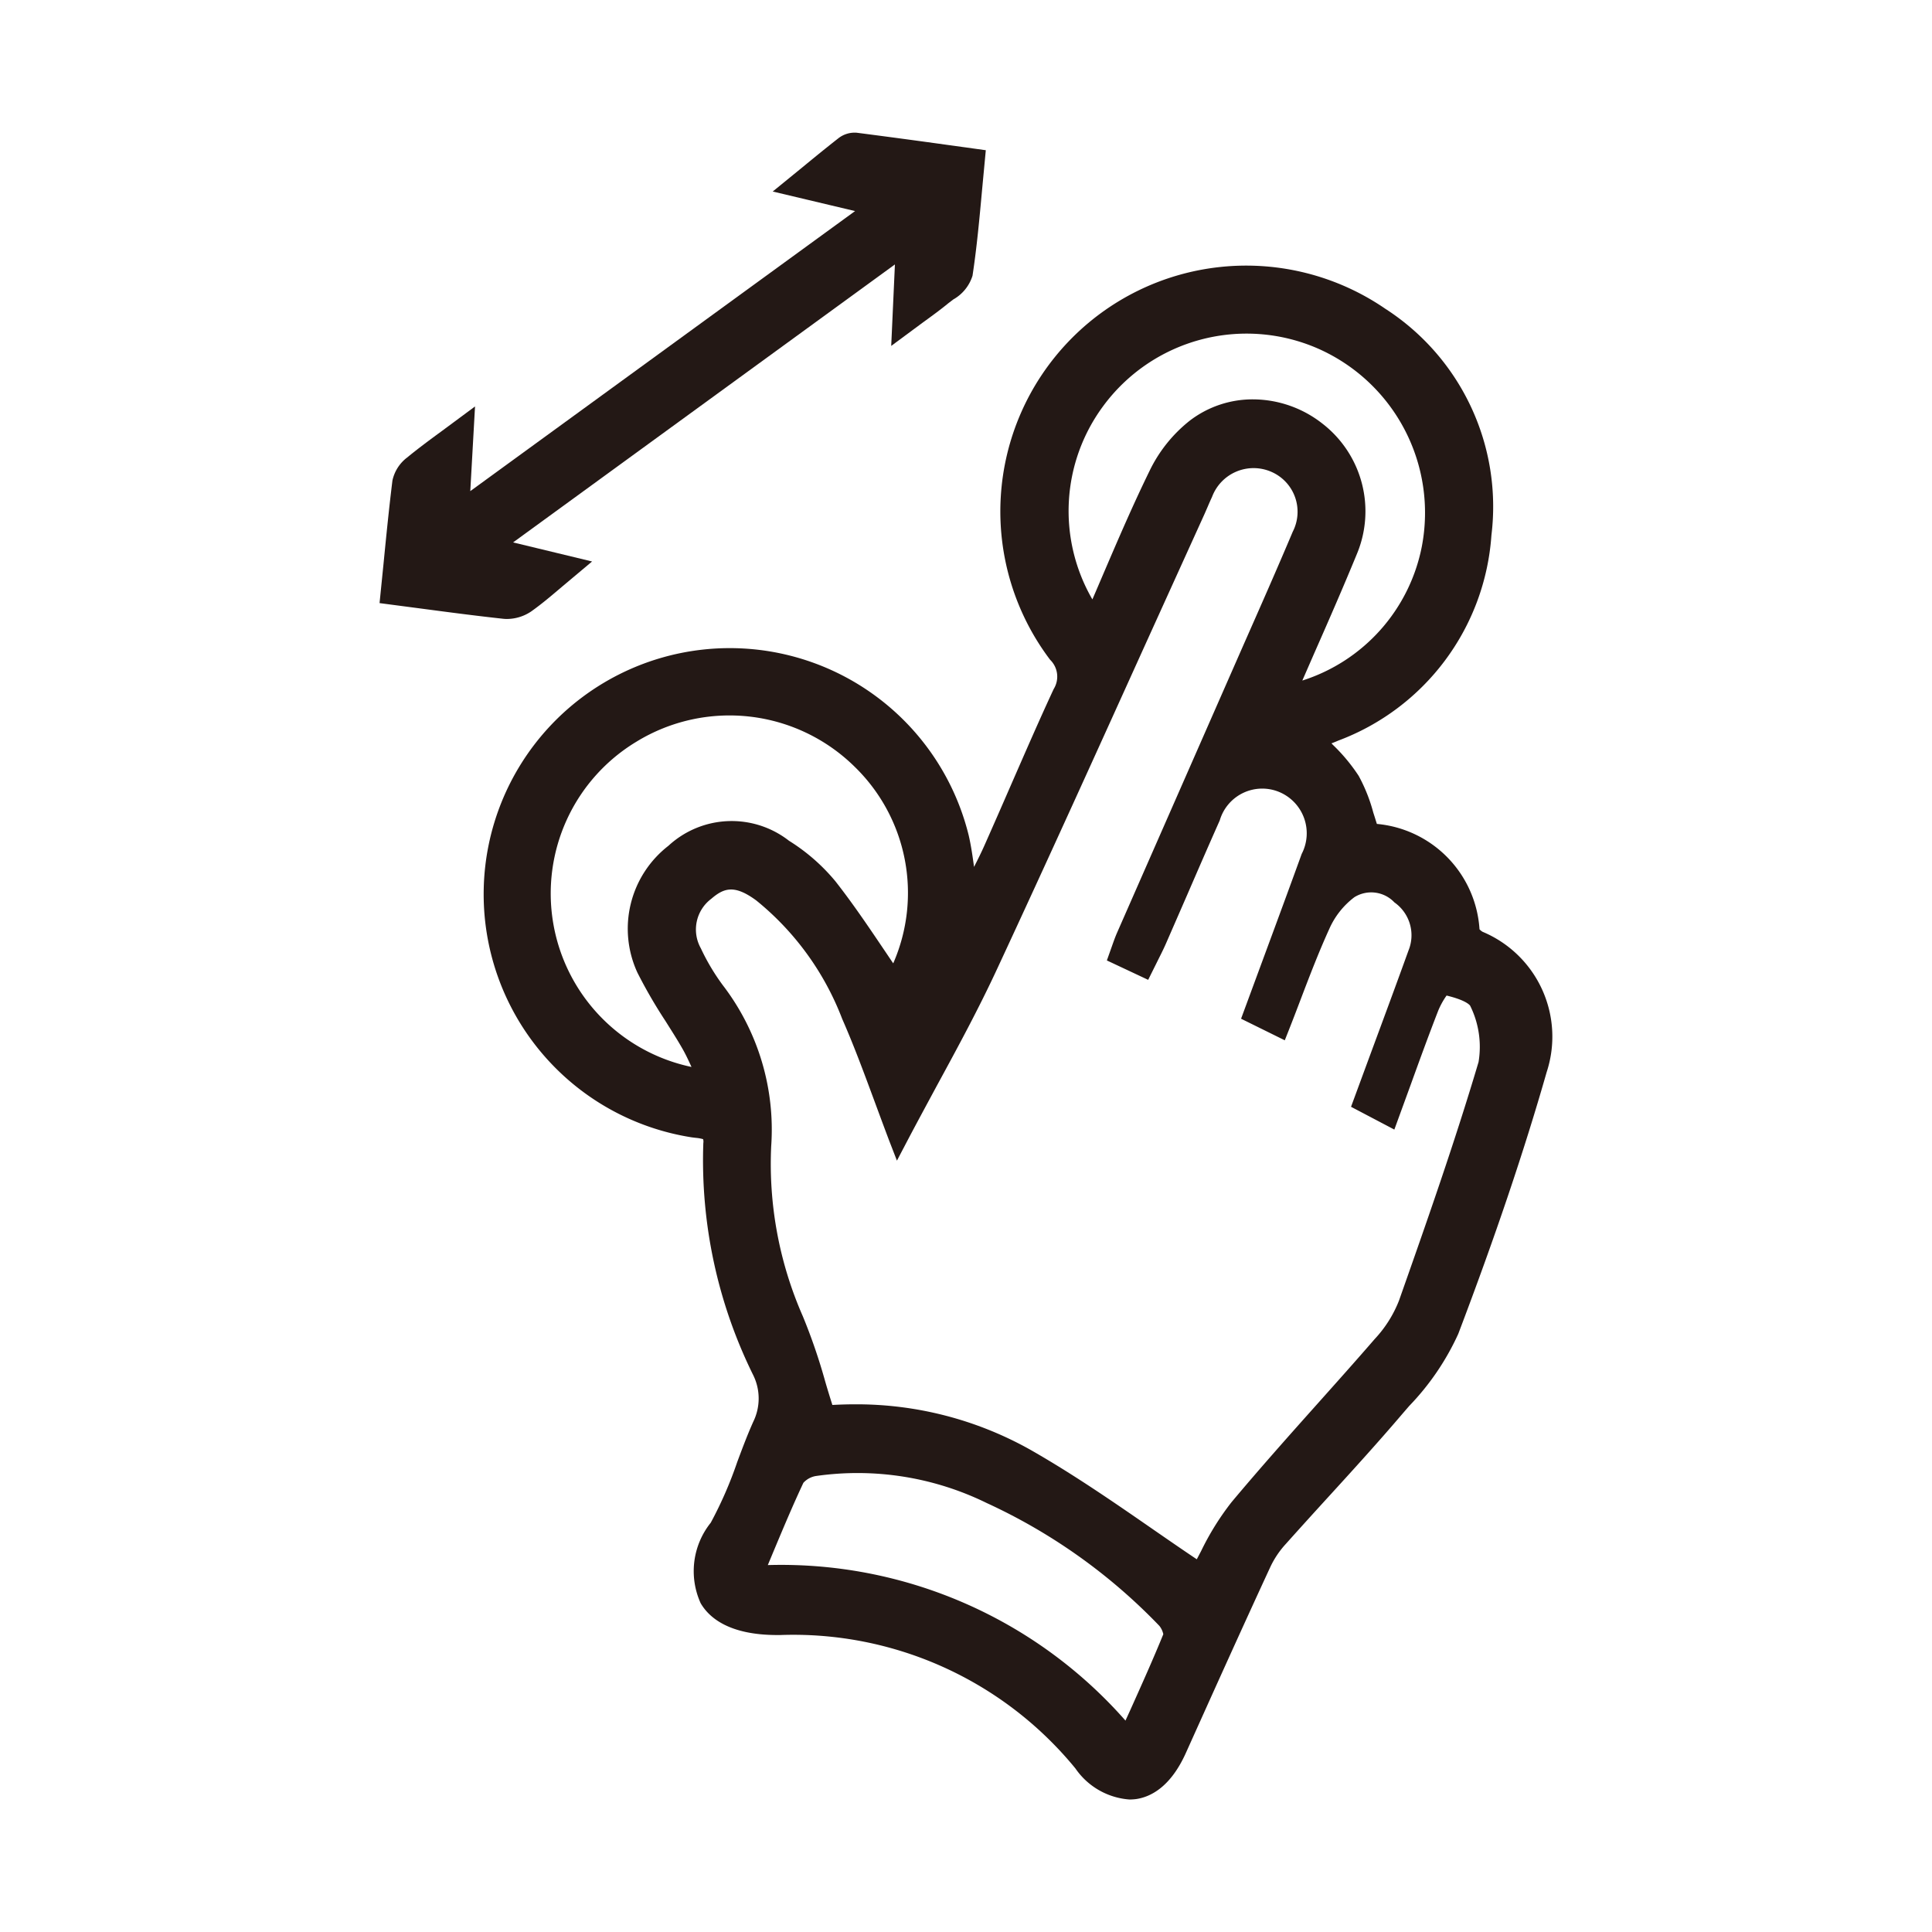
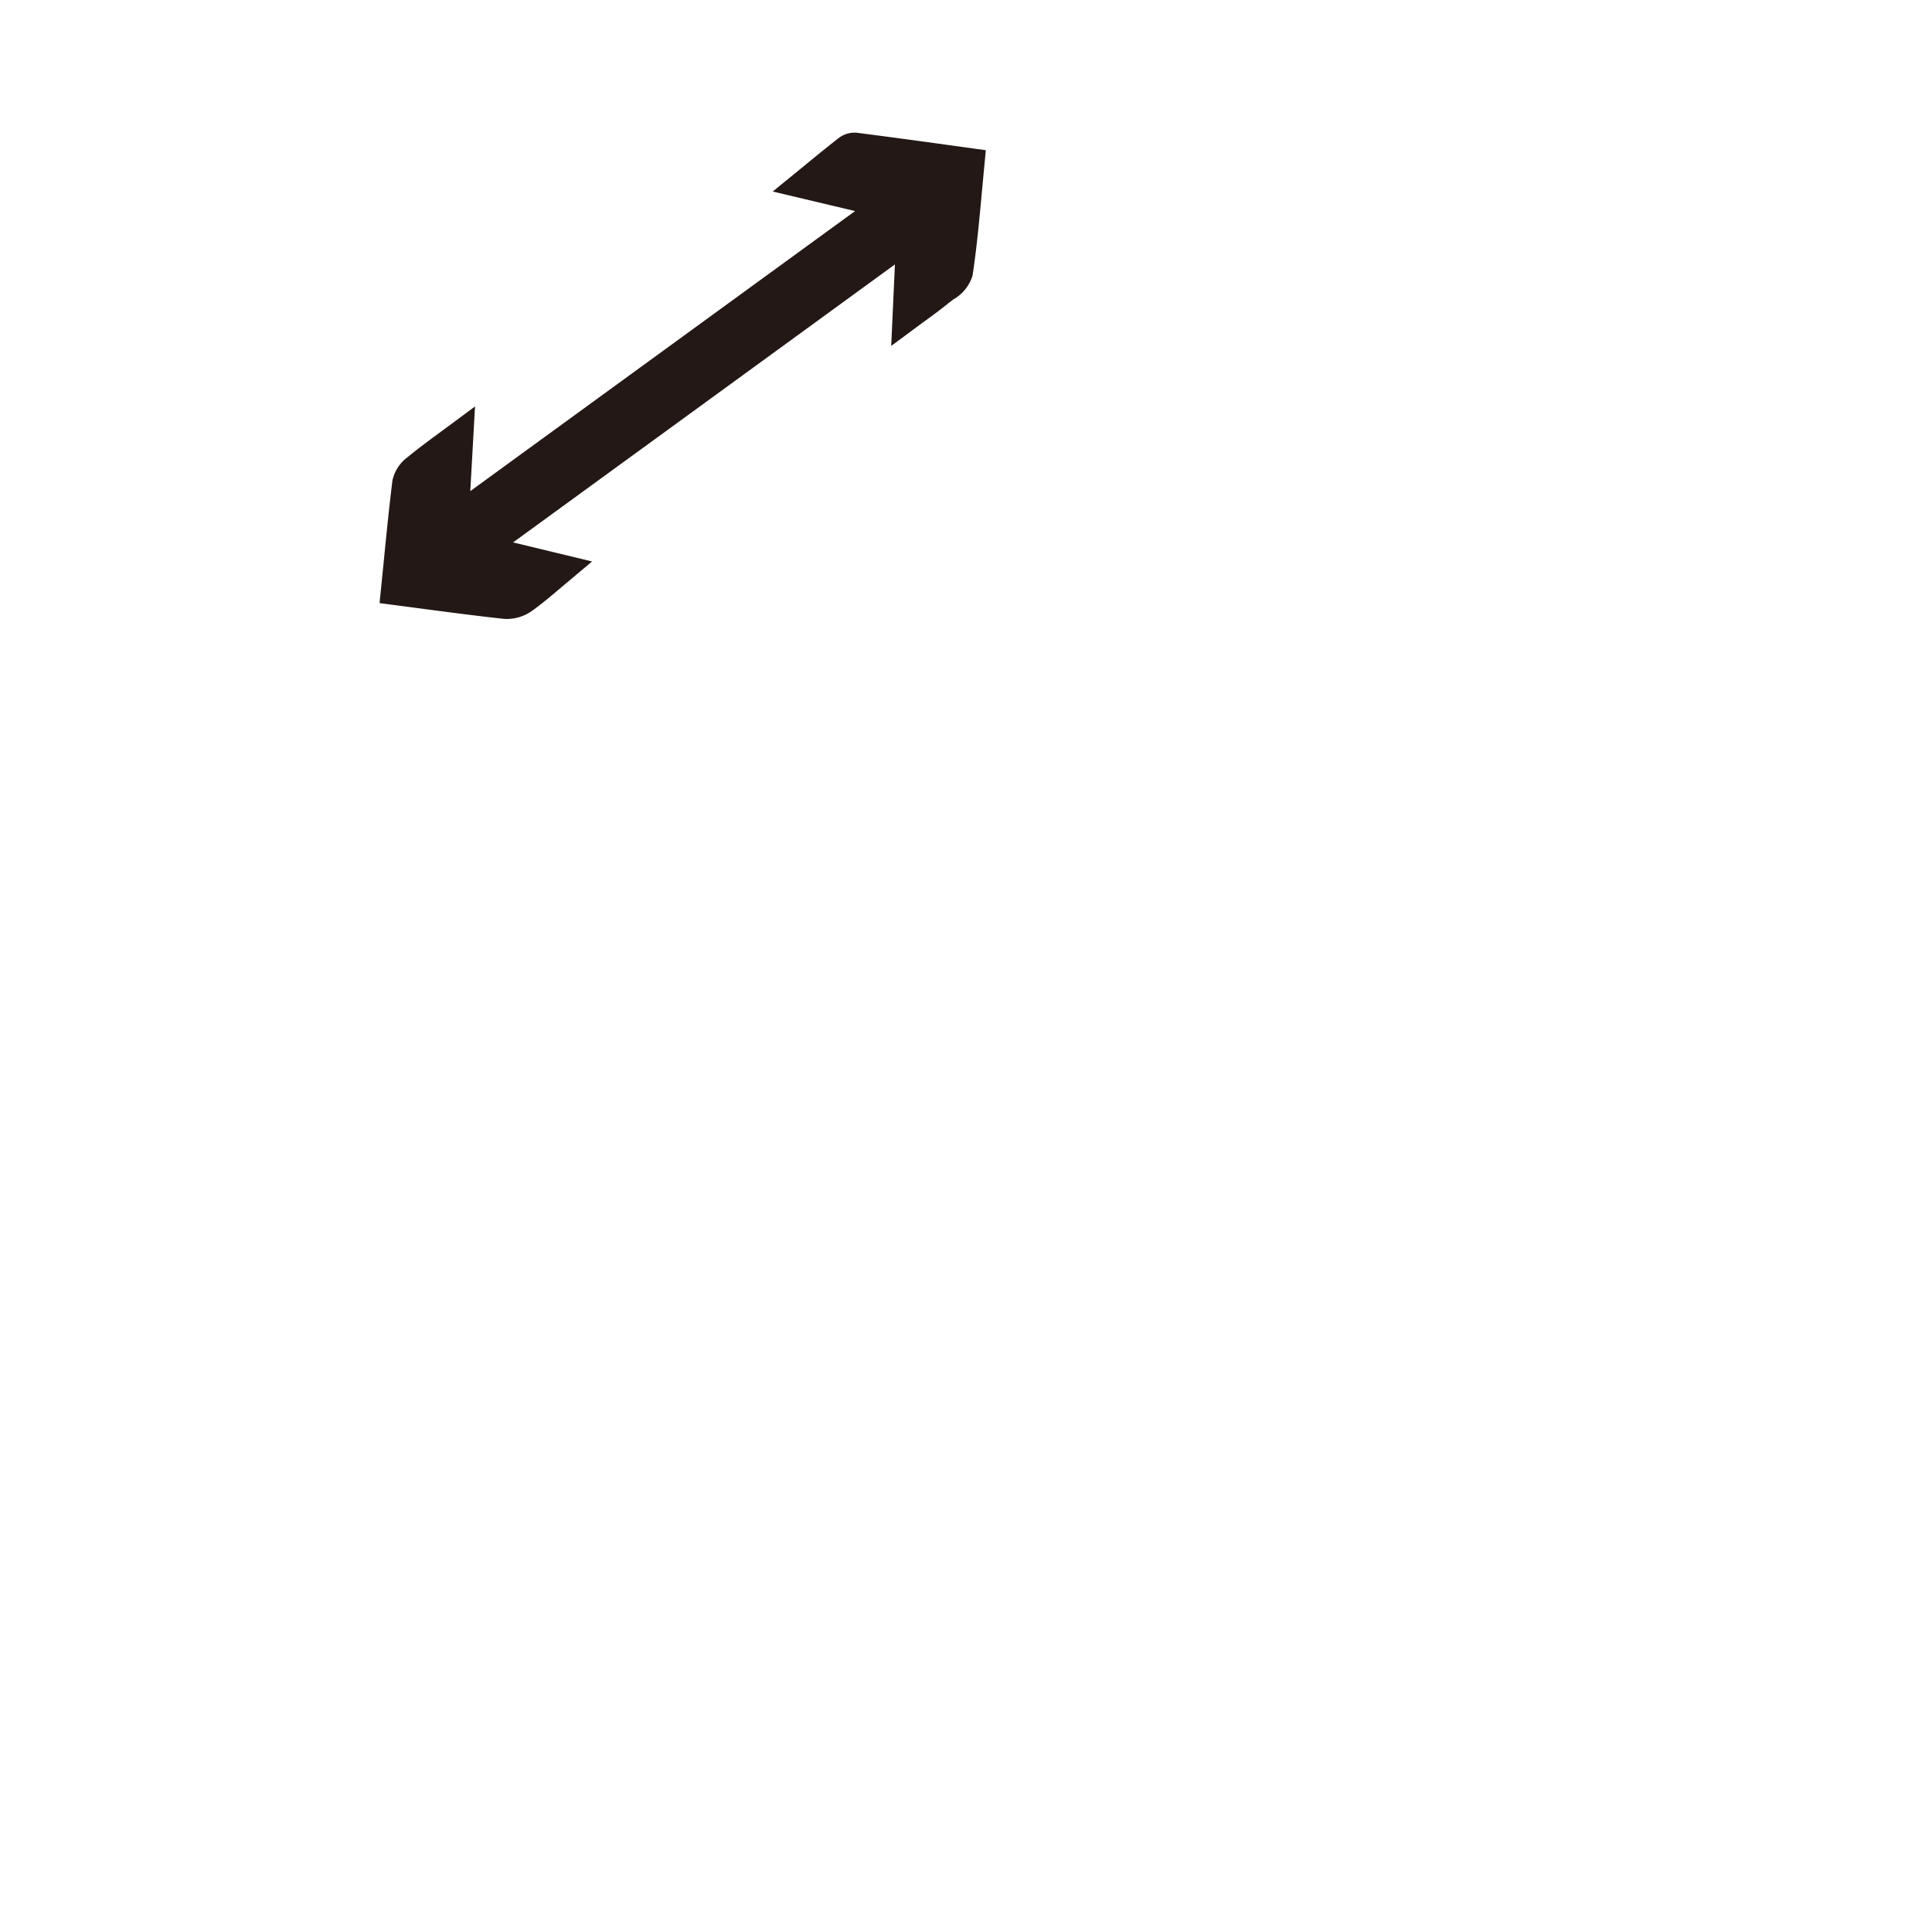
<svg xmlns="http://www.w3.org/2000/svg" viewBox="0 0 24 24">
  <defs>
    <style>.a{fill:#231815;}</style>
  </defs>
-   <path class="a" d="M18.417,11.575a.171.171,0,0,1-.038-.031,1.405,1.405,0,0,0-1.275-1.309c-.015-.047-.029-.094-.044-.139a2.065,2.065,0,0,0-.182-.458,2.218,2.218,0,0,0-.319-.384L16.54,9.234c.028-.01.055-.021.082-.033a2.941,2.941,0,0,0,1.905-2.552A2.924,2.924,0,0,0,17.208,3.835a3.054,3.054,0,0,0-4.163,4.361.292.292,0,0,1,.044.364c-.185.398-.359.8-.535,1.202q-.158.364-.319.727c-.041.093-.086.184-.135.28-.019-.139-.037-.264-.066-.39a3.057,3.057,0,1,0-3.438,3.75l.05.006a.47.47,0,0,1,.088.016.104.104,0,0,1,.003.048,6.022,6.022,0,0,0,.623,2.89.656.656,0,0,1-.003.573c-.073.163-.136.331-.199.5a4.922,4.922,0,0,1-.329.754.962.962,0,0,0-.125,1c.106.182.357.395.952.395h.034a4.527,4.527,0,0,1,3.669,1.657.893.893,0,0,0,.672.386.678.678,0,0,0,.08-.005c.177-.025.429-.145.622-.577.348-.773.696-1.547,1.052-2.316a1.137,1.137,0,0,1,.191-.28c.176-.197.354-.393.532-.588.304-.333.618-.678.915-1.027l.083-.096a3.194,3.194,0,0,0,.609-.895c.459-1.208.818-2.271,1.098-3.251A1.412,1.412,0,0,0,18.417,11.575Zm-7.321.392c-.042-.061-.082-.122-.123-.182-.197-.292-.384-.568-.594-.836a2.388,2.388,0,0,0-.578-.505,1.158,1.158,0,0,0-1.498.063,1.303,1.303,0,0,0-.385,1.575,6.162,6.162,0,0,0,.349.602c.07.112.142.223.207.337.043.074.079.152.116.233a2.202,2.202,0,0,1-.683-4.041,2.214,2.214,0,0,1,2.71.312A2.185,2.185,0,0,1,11.096,11.967ZM9.603,19.286c.126-.301.245-.585.377-.866a.27.27,0,0,1,.153-.084,3.642,3.642,0,0,1,2.124.335,7.049,7.049,0,0,1,2.145,1.526.246.246,0,0,1,.049.104c-.128.314-.268.625-.412.946l-.058.127a5.695,5.695,0,0,0-4.443-1.932Zm1.007-1.841c-.09,0-.18.003-.27.008-.031-.099-.061-.195-.089-.292a7.174,7.174,0,0,0-.278-.81,4.701,4.701,0,0,1-.393-2.112,2.948,2.948,0,0,0-.603-2.003,2.668,2.668,0,0,1-.271-.456.477.477,0,0,1,.13-.615c.161-.139.292-.175.559.021a3.5,3.5,0,0,1,1.067,1.471c.14.318.262.647.391.995.061.165.123.333.189.508l.1.258.128-.244c.123-.234.247-.462.368-.687.27-.496.523-.964.751-1.456.627-1.348,1.25-2.725,1.853-4.057l.721-1.589.041-.094c.017-.04.034-.079.052-.117a.551.551,0,0,1,.732-.315.541.541,0,0,1,.271.746c-.197.467-.402.931-.607,1.395L13.875,11.59c-.022.051-.041.104-.061.161l-.064.18.513.241.106-.213c.04-.081.08-.158.115-.238L14.75,11.111c.133-.307.266-.614.402-.919a.55.55,0,0,1,.738-.354.556.556,0,0,1,.28.77c-.151.417-.305.834-.461,1.256l-.292.791.543.268.05-.126c.049-.124.096-.247.142-.368.118-.31.23-.602.361-.89a1.0 1,0,0,1,.312-.394.396.396,0,0,1,.497.065.499.499,0,0,1,.175.597c-.154.427-.312.853-.473,1.288l-.241.654.538.283.198-.543c.114-.315.227-.626.347-.934a.954.954,0,0,1,.104-.188c.26.063.294.127.294.129a1.148,1.148,0,0,1,.103.697c-.298,1.003-.648,1.999-.988,2.963a1.494,1.494,0,0,1-.302.478c-.236.273-.478.543-.718.812-.352.394-.715.802-1.06,1.214a3.353,3.353,0,0,0-.378.607l-.054.103c-.181-.121-.36-.245-.541-.37-.488-.338-.994-.687-1.522-.988A4.411,4.411,0,0,0,10.609,17.445ZM16.377,4.332a2.229,2.229,0,0,1,1.286,2.454,2.189,2.189,0,0,1-1.485,1.668l.148-.339c.181-.41.359-.818.528-1.229a1.377,1.377,0,0,0-.423-1.621,1.402,1.402,0,0,0-.865-.304,1.284,1.284,0,0,0-.783.262,1.78,1.78,0,0,0-.503.627c-.201.411-.378.822-.565,1.258-.048.112-.096.225-.145.338a2.19,2.19,0,0,1,.131-2.397A2.212,2.212,0,0,1,16.377,4.332Z" />
  <path class="a" d="M6.295,7.689a.542.542,0,0,0,.303-.093c.133-.094.258-.201.39-.313l.367-.308L6.374,6.738l4.743-3.453-.046,1.012.392-.29c.12-.087.223-.162.32-.242l.059-.045a.514.514,0,0,0,.239-.295c.054-.356.086-.708.12-1.08l.045-.479-.448-.062c-.396-.055-.774-.106-1.154-.155a.327.327,0,0,0-.226.066c-.147.115-.292.233-.451.364l-.368.3,1.023.243L5.842,6.101l.059-1.052-.405.3c-.161.118-.303.223-.438.334A.488.488,0,0,0,4.875,5.969c-.042.34-.076.681-.111,1.037l-.049.486.525.069c.346.046.675.089,1.005.125C6.262,7.688,6.278,7.689,6.295,7.689Z" />
</svg>